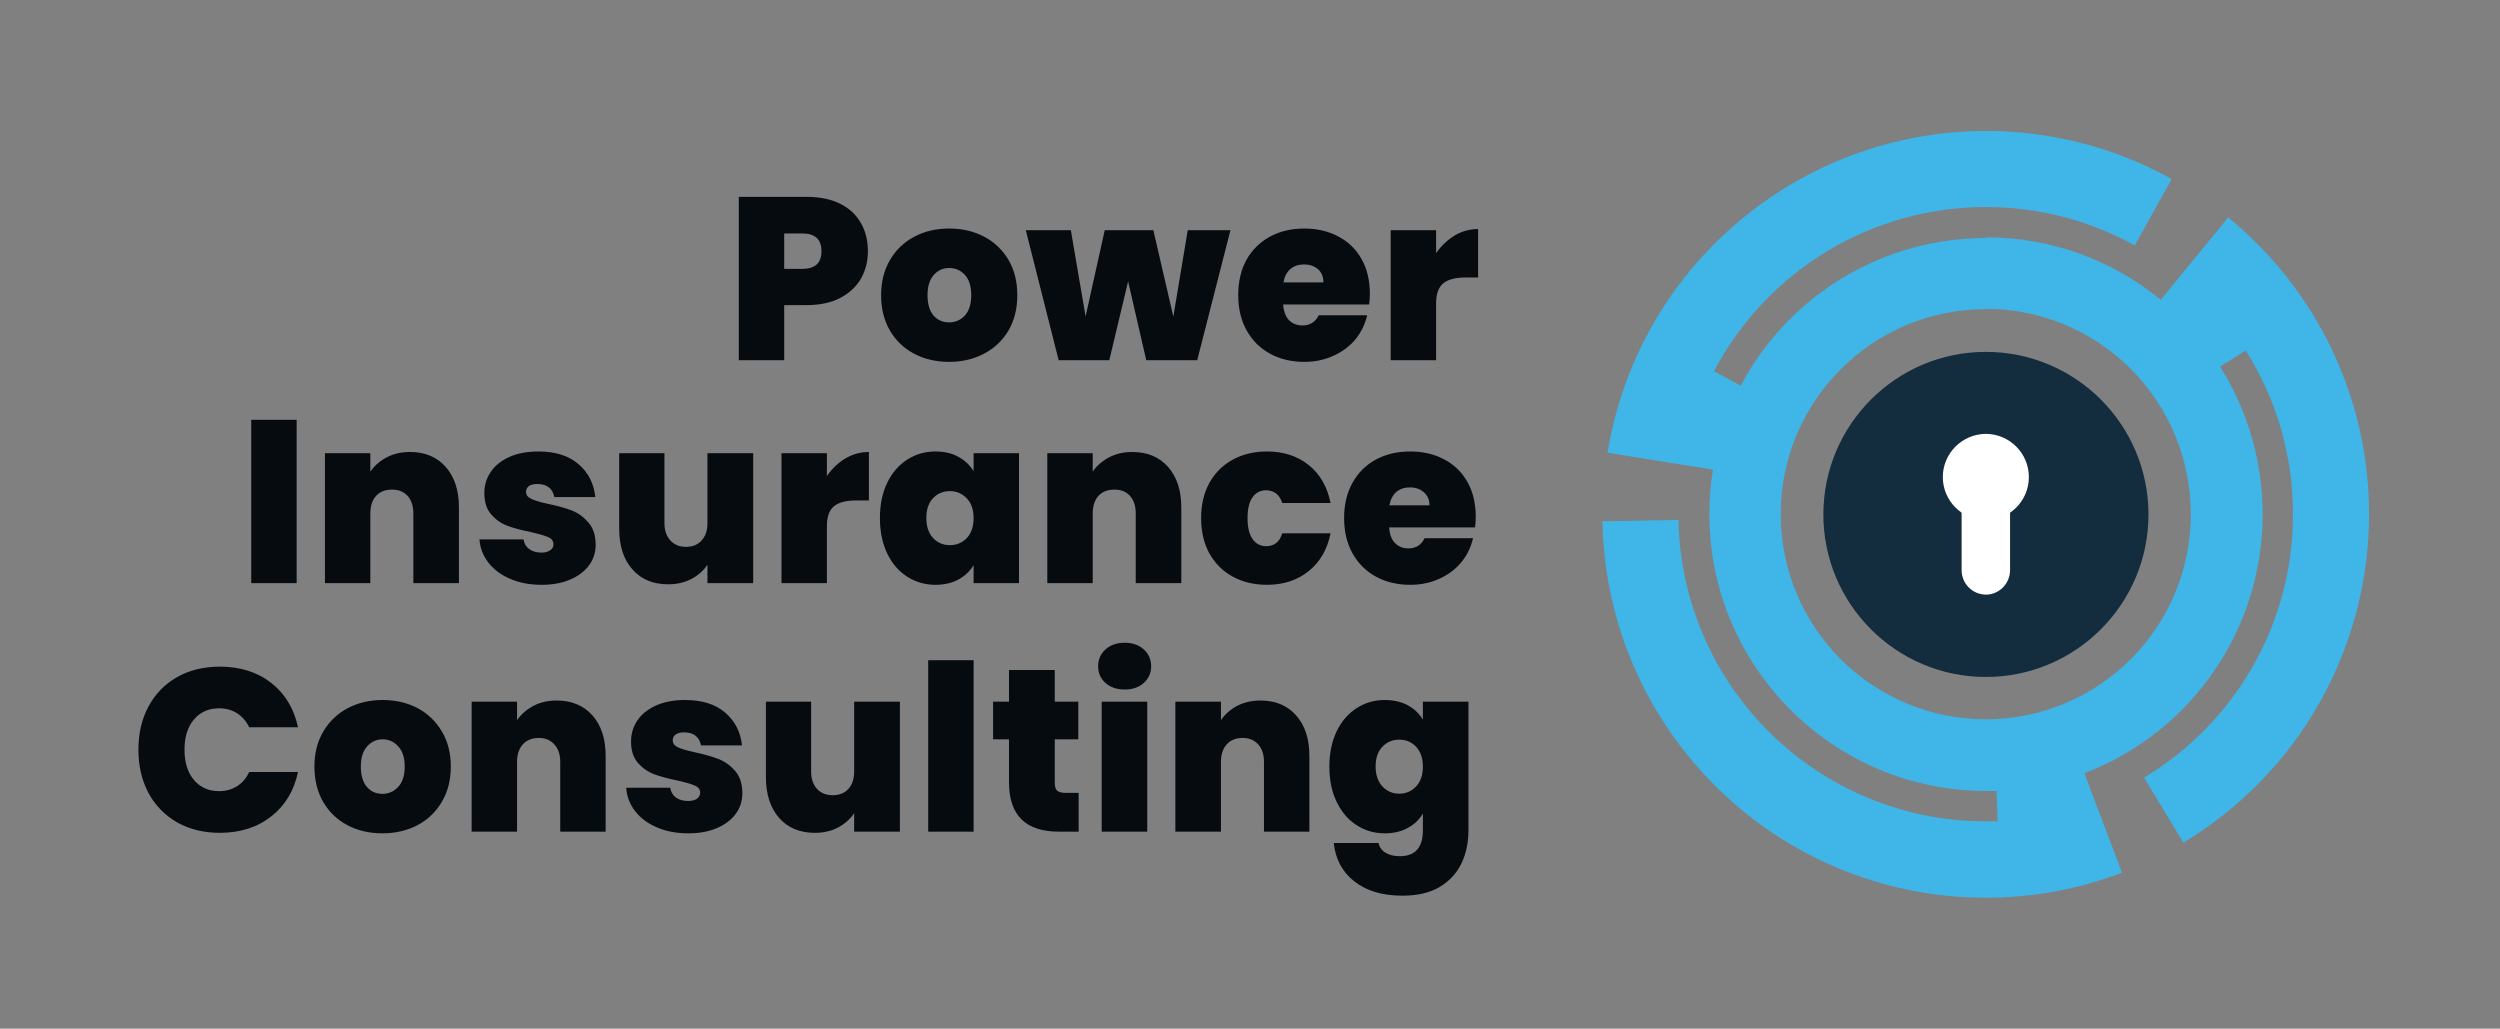
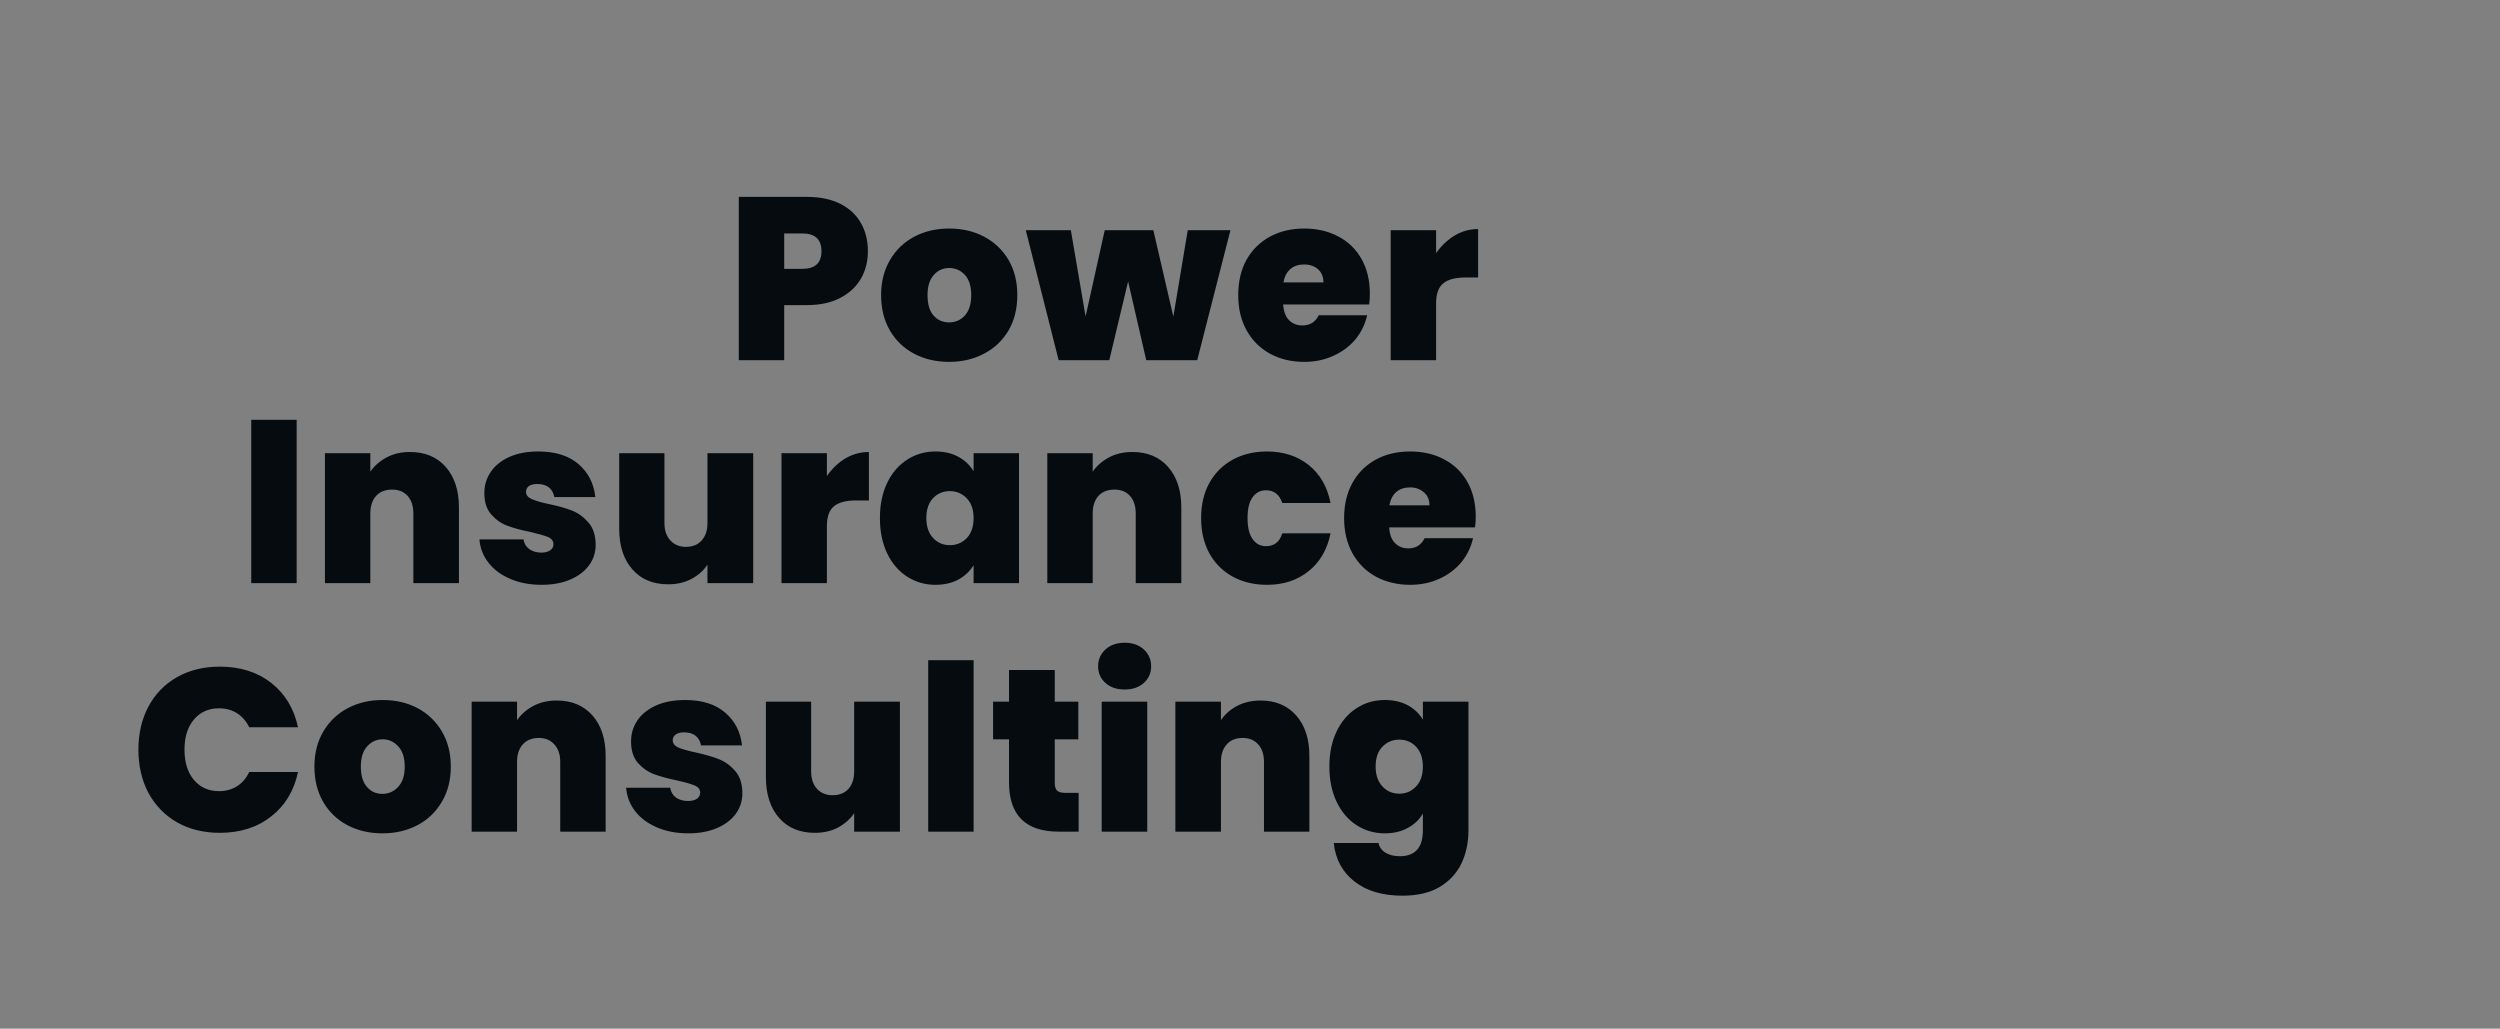
<svg xmlns="http://www.w3.org/2000/svg" version="1.1" viewBox="0 0 14.757 6.072">
  <rect x="0" y="0" width="14.757" height="6.072" fill="#808080" stroke="none" />
  <g transform="matrix(1,0,0,1,0.773,1.162)">
    <g>
      <path d=" M 4.31 0.481 Q 4.269 0.553 4.188 0.596 Q 4.107 0.639 3.989 0.639 L 3.856 0.639 L 3.856 0.964 L 3.588 0.964 L 3.588 -1.1102230246251565e-16 L 3.989 -1.1102230246251565e-16 Q 4.105 -1.1102230246251565e-16 4.187 0.041 Q 4.268 0.082 4.309 0.155 Q 4.35 0.227 4.35 0.321 Q 4.35 0.409 4.31 0.481 M 4.076 0.321 Q 4.076 0.216 3.963 0.216 L 3.856 0.216 L 3.856 0.425 L 3.963 0.425 Q 4.076 0.425 4.076 0.321 M 4.623 0.926 Q 4.532 0.878 4.48 0.789 Q 4.428 0.7 4.428 0.58 Q 4.428 0.461 4.481 0.372 Q 4.533 0.283 4.624 0.235 Q 4.715 0.187 4.83 0.187 Q 4.945 0.187 5.036 0.235 Q 5.127 0.283 5.18 0.372 Q 5.232 0.461 5.232 0.58 Q 5.232 0.699 5.18 0.789 Q 5.127 0.878 5.035 0.926 Q 4.944 0.974 4.829 0.974 Q 4.714 0.974 4.623 0.926 M 4.923 0.7 Q 4.96 0.658 4.96 0.58 Q 4.96 0.502 4.923 0.461 Q 4.885 0.42 4.83 0.42 Q 4.775 0.42 4.739 0.461 Q 4.702 0.502 4.702 0.58 Q 4.702 0.659 4.737 0.7 Q 4.773 0.741 4.829 0.741 Q 4.885 0.741 4.923 0.7 M 6.49 0.197 L 6.294 0.964 L 5.993 0.964 L 5.886 0.499 L 5.775 0.964 L 5.476 0.964 L 5.282 0.197 L 5.548 0.197 L 5.635 0.706 L 5.748 0.197 L 6.035 0.197 L 6.153 0.707 L 6.238 0.197 L 6.49 0.197 M 7.309 0.635 L 6.801 0.635 Q 6.806 0.698 6.836 0.728 Q 6.867 0.759 6.915 0.759 Q 6.982 0.759 7.011 0.699 L 7.297 0.699 Q 7.279 0.778 7.228 0.841 Q 7.176 0.903 7.098 0.938 Q 7.02 0.974 6.926 0.974 Q 6.812 0.974 6.724 0.926 Q 6.636 0.878 6.586 0.789 Q 6.536 0.7 6.536 0.58 Q 6.536 0.46 6.585 0.371 Q 6.635 0.283 6.723 0.235 Q 6.811 0.187 6.926 0.187 Q 7.039 0.187 7.127 0.234 Q 7.215 0.28 7.264 0.367 Q 7.313 0.454 7.313 0.572 Q 7.313 0.603 7.309 0.635 M 7.039 0.505 Q 7.039 0.456 7.007 0.427 Q 6.974 0.399 6.925 0.399 Q 6.875 0.399 6.844 0.426 Q 6.812 0.453 6.803 0.505 L 7.039 0.505 M 7.814 0.228 Q 7.878 0.19 7.952 0.19 L 7.952 0.476 L 7.877 0.476 Q 7.789 0.476 7.747 0.51 Q 7.704 0.544 7.704 0.629 L 7.704 0.964 L 7.436 0.964 L 7.436 0.197 L 7.704 0.197 L 7.704 0.332 Q 7.75 0.267 7.814 0.228 M 0.978 1.316 L 0.978 2.28 L 0.71 2.28 L 0.71 1.316 L 0.978 1.316 M 1.858 1.594 Q 1.936 1.683 1.936 1.833 L 1.936 2.28 L 1.667 2.28 L 1.667 1.869 Q 1.667 1.803 1.633 1.765 Q 1.599 1.728 1.542 1.728 Q 1.481 1.728 1.447 1.765 Q 1.413 1.803 1.413 1.869 L 1.413 2.28 L 1.145 2.28 L 1.145 1.513 L 1.413 1.513 L 1.413 1.622 Q 1.449 1.57 1.509 1.538 Q 1.569 1.506 1.647 1.506 Q 1.78 1.506 1.858 1.594 M 2.239 2.255 Q 2.157 2.22 2.11 2.159 Q 2.063 2.099 2.057 2.022 L 2.317 2.022 Q 2.323 2.059 2.351 2.079 Q 2.38 2.1 2.423 2.1 Q 2.455 2.1 2.475 2.086 Q 2.494 2.073 2.494 2.051 Q 2.494 2.022 2.462 2.008 Q 2.431 1.995 2.358 1.978 Q 2.276 1.962 2.221 1.941 Q 2.167 1.921 2.126 1.874 Q 2.086 1.828 2.086 1.748 Q 2.086 1.68 2.123 1.625 Q 2.16 1.569 2.232 1.536 Q 2.304 1.503 2.405 1.503 Q 2.555 1.503 2.641 1.577 Q 2.728 1.651 2.741 1.772 L 2.499 1.772 Q 2.492 1.735 2.467 1.715 Q 2.442 1.695 2.399 1.695 Q 2.367 1.695 2.349 1.707 Q 2.332 1.72 2.332 1.741 Q 2.332 1.769 2.364 1.783 Q 2.395 1.798 2.465 1.813 Q 2.548 1.83 2.604 1.852 Q 2.659 1.874 2.701 1.923 Q 2.743 1.971 2.743 2.055 Q 2.743 2.122 2.704 2.175 Q 2.665 2.228 2.593 2.259 Q 2.521 2.29 2.424 2.29 Q 2.32 2.29 2.239 2.255 M 3.673 1.513 L 3.673 2.28 L 3.403 2.28 L 3.403 2.171 Q 3.369 2.223 3.309 2.255 Q 3.249 2.287 3.171 2.287 Q 3.037 2.287 2.96 2.199 Q 2.882 2.111 2.882 1.959 L 2.882 1.513 L 3.149 1.513 L 3.149 1.925 Q 3.149 1.99 3.184 2.028 Q 3.219 2.066 3.276 2.066 Q 3.335 2.066 3.369 2.028 Q 3.403 1.99 3.403 1.925 L 3.403 1.513 L 3.673 1.513 M 4.217 1.544 Q 4.282 1.506 4.356 1.506 L 4.356 1.792 L 4.28 1.792 Q 4.193 1.792 4.15 1.826 Q 4.108 1.86 4.108 1.945 L 4.108 2.28 L 3.84 2.28 L 3.84 1.513 L 4.108 1.513 L 4.108 1.648 Q 4.153 1.583 4.217 1.544 M 4.464 1.688 Q 4.507 1.599 4.582 1.551 Q 4.657 1.503 4.748 1.503 Q 4.828 1.503 4.885 1.535 Q 4.942 1.566 4.974 1.62 L 4.974 1.513 L 5.242 1.513 L 5.242 2.28 L 4.974 2.28 L 4.974 2.174 Q 4.942 2.227 4.884 2.259 Q 4.826 2.29 4.748 2.29 Q 4.657 2.29 4.582 2.242 Q 4.507 2.194 4.464 2.105 Q 4.421 2.015 4.421 1.896 Q 4.421 1.777 4.464 1.688 M 4.934 1.78 Q 4.893 1.737 4.834 1.737 Q 4.774 1.737 4.734 1.779 Q 4.695 1.821 4.695 1.896 Q 4.695 1.97 4.734 2.013 Q 4.774 2.056 4.834 2.056 Q 4.893 2.056 4.934 2.014 Q 4.974 1.971 4.974 1.896 Q 4.974 1.822 4.934 1.78 M 6.122 1.594 Q 6.2 1.683 6.2 1.833 L 6.2 2.28 L 5.931 2.28 L 5.931 1.869 Q 5.931 1.803 5.897 1.765 Q 5.863 1.728 5.806 1.728 Q 5.745 1.728 5.711 1.765 Q 5.677 1.803 5.677 1.869 L 5.677 2.28 L 5.409 2.28 L 5.409 1.513 L 5.677 1.513 L 5.677 1.622 Q 5.713 1.57 5.773 1.538 Q 5.833 1.506 5.911 1.506 Q 6.044 1.506 6.122 1.594 M 6.366 1.688 Q 6.416 1.599 6.504 1.551 Q 6.592 1.503 6.706 1.503 Q 6.852 1.503 6.952 1.583 Q 7.052 1.663 7.081 1.807 L 6.796 1.807 Q 6.771 1.732 6.7 1.732 Q 6.65 1.732 6.62 1.774 Q 6.591 1.815 6.591 1.896 Q 6.591 1.977 6.62 2.019 Q 6.65 2.062 6.7 2.062 Q 6.773 2.062 6.796 1.986 L 7.081 1.986 Q 7.052 2.129 6.952 2.209 Q 6.852 2.29 6.706 2.29 Q 6.592 2.29 6.504 2.242 Q 6.416 2.194 6.366 2.105 Q 6.317 2.016 6.317 1.896 Q 6.317 1.777 6.366 1.688 M 7.934 1.951 L 7.427 1.951 Q 7.431 2.014 7.462 2.044 Q 7.492 2.075 7.54 2.075 Q 7.607 2.075 7.636 2.015 L 7.922 2.015 Q 7.904 2.094 7.853 2.157 Q 7.801 2.219 7.724 2.254 Q 7.646 2.29 7.551 2.29 Q 7.438 2.29 7.349 2.242 Q 7.261 2.194 7.211 2.105 Q 7.161 2.016 7.161 1.896 Q 7.161 1.776 7.211 1.687 Q 7.26 1.599 7.348 1.551 Q 7.436 1.503 7.551 1.503 Q 7.665 1.503 7.752 1.55 Q 7.84 1.596 7.889 1.683 Q 7.938 1.77 7.938 1.888 Q 7.938 1.919 7.934 1.951 M 7.665 1.821 Q 7.665 1.772 7.632 1.744 Q 7.599 1.715 7.55 1.715 Q 7.501 1.715 7.469 1.742 Q 7.438 1.769 7.428 1.821 L 7.665 1.821 M 0.103 3.009 Q 0.163 2.897 0.272 2.835 Q 0.382 2.773 0.524 2.773 Q 0.705 2.773 0.828 2.869 Q 0.951 2.966 0.986 3.131 L 0.698 3.131 Q 0.672 3.077 0.626 3.048 Q 0.58 3.019 0.52 3.019 Q 0.427 3.019 0.371 3.086 Q 0.316 3.152 0.316 3.263 Q 0.316 3.375 0.371 3.441 Q 0.427 3.508 0.52 3.508 Q 0.58 3.508 0.626 3.479 Q 0.672 3.45 0.698 3.395 L 0.986 3.395 Q 0.951 3.561 0.828 3.657 Q 0.705 3.754 0.524 3.754 Q 0.382 3.754 0.272 3.692 Q 0.163 3.629 0.103 3.518 Q 0.044 3.406 0.044 3.263 Q 0.044 3.12 0.103 3.009 M 1.278 3.709 Q 1.187 3.661 1.135 3.572 Q 1.083 3.483 1.083 3.363 Q 1.083 3.244 1.136 3.155 Q 1.189 3.066 1.28 3.018 Q 1.371 2.97 1.486 2.97 Q 1.601 2.97 1.692 3.018 Q 1.782 3.066 1.835 3.155 Q 1.888 3.244 1.888 3.363 Q 1.888 3.482 1.835 3.571 Q 1.782 3.661 1.691 3.709 Q 1.599 3.757 1.484 3.757 Q 1.369 3.757 1.278 3.709 M 1.578 3.482 Q 1.616 3.441 1.616 3.363 Q 1.616 3.285 1.578 3.244 Q 1.54 3.202 1.486 3.202 Q 1.431 3.202 1.394 3.244 Q 1.357 3.285 1.357 3.363 Q 1.357 3.442 1.393 3.483 Q 1.428 3.524 1.484 3.524 Q 1.54 3.524 1.578 3.482 M 2.724 3.061 Q 2.802 3.149 2.802 3.3 L 2.802 3.747 L 2.534 3.747 L 2.534 3.335 Q 2.534 3.27 2.499 3.232 Q 2.465 3.194 2.408 3.194 Q 2.347 3.194 2.313 3.232 Q 2.279 3.27 2.279 3.335 L 2.279 3.747 L 2.011 3.747 L 2.011 2.98 L 2.279 2.98 L 2.279 3.089 Q 2.315 3.037 2.375 3.005 Q 2.435 2.973 2.513 2.973 Q 2.646 2.973 2.724 3.061 M 3.105 3.722 Q 3.023 3.687 2.976 3.626 Q 2.929 3.565 2.923 3.488 L 3.183 3.488 Q 3.189 3.525 3.217 3.546 Q 3.246 3.566 3.289 3.566 Q 3.321 3.566 3.341 3.553 Q 3.36 3.539 3.36 3.517 Q 3.36 3.488 3.328 3.475 Q 3.297 3.461 3.224 3.445 Q 3.142 3.428 3.088 3.408 Q 3.033 3.387 2.992 3.341 Q 2.952 3.294 2.952 3.215 Q 2.952 3.146 2.989 3.091 Q 3.026 3.036 3.098 3.003 Q 3.17 2.97 3.271 2.97 Q 3.421 2.97 3.507 3.044 Q 3.594 3.118 3.607 3.238 L 3.365 3.238 Q 3.358 3.201 3.333 3.181 Q 3.308 3.161 3.265 3.161 Q 3.233 3.161 3.215 3.174 Q 3.198 3.186 3.198 3.208 Q 3.198 3.235 3.23 3.25 Q 3.261 3.264 3.331 3.279 Q 3.414 3.297 3.47 3.319 Q 3.525 3.341 3.567 3.389 Q 3.609 3.438 3.609 3.521 Q 3.609 3.588 3.57 3.642 Q 3.531 3.695 3.459 3.726 Q 3.387 3.757 3.29 3.757 Q 3.186 3.757 3.105 3.722 M 4.539 2.98 L 4.539 3.747 L 4.269 3.747 L 4.269 3.638 Q 4.235 3.689 4.175 3.722 Q 4.115 3.754 4.037 3.754 Q 3.903 3.754 3.826 3.666 Q 3.748 3.577 3.748 3.425 L 3.748 2.98 L 4.015 2.98 L 4.015 3.391 Q 4.015 3.457 4.05 3.495 Q 4.085 3.532 4.142 3.532 Q 4.201 3.532 4.235 3.495 Q 4.269 3.457 4.269 3.391 L 4.269 2.98 L 4.539 2.98 M 4.974 2.735 L 4.974 3.747 L 4.706 3.747 L 4.706 2.735 L 4.974 2.735 M 5.594 3.518 L 5.594 3.747 L 5.477 3.747 Q 5.183 3.747 5.183 3.456 L 5.183 3.202 L 5.089 3.202 L 5.089 2.98 L 5.183 2.98 L 5.183 2.793 L 5.453 2.793 L 5.453 2.98 L 5.592 2.98 L 5.592 3.202 L 5.453 3.202 L 5.453 3.46 Q 5.453 3.491 5.467 3.505 Q 5.481 3.518 5.516 3.518 L 5.594 3.518 M 5.752 2.869 Q 5.709 2.83 5.709 2.772 Q 5.709 2.711 5.752 2.672 Q 5.795 2.632 5.866 2.632 Q 5.936 2.632 5.979 2.672 Q 6.022 2.711 6.022 2.772 Q 6.022 2.83 5.979 2.869 Q 5.936 2.908 5.866 2.908 Q 5.795 2.908 5.752 2.869 M 5.999 2.98 L 5.999 3.747 L 5.73 3.747 L 5.73 2.98 L 5.999 2.98 M 6.878 3.061 Q 6.956 3.149 6.956 3.3 L 6.956 3.747 L 6.688 3.747 L 6.688 3.335 Q 6.688 3.27 6.654 3.232 Q 6.62 3.194 6.562 3.194 Q 6.502 3.194 6.468 3.232 Q 6.434 3.27 6.434 3.335 L 6.434 3.747 L 6.165 3.747 L 6.165 2.98 L 6.434 2.98 L 6.434 3.089 Q 6.469 3.037 6.529 3.005 Q 6.59 2.973 6.668 2.973 Q 6.8 2.973 6.878 3.061 M 7.537 3.001 Q 7.595 3.033 7.626 3.086 L 7.626 2.98 L 7.895 2.98 L 7.895 3.739 Q 7.895 3.847 7.854 3.934 Q 7.812 4.021 7.726 4.073 Q 7.639 4.125 7.506 4.125 Q 7.328 4.125 7.222 4.041 Q 7.115 3.958 7.1 3.814 L 7.364 3.814 Q 7.372 3.851 7.405 3.871 Q 7.438 3.892 7.49 3.892 Q 7.626 3.892 7.626 3.739 L 7.626 3.64 Q 7.595 3.694 7.537 3.725 Q 7.479 3.757 7.401 3.757 Q 7.309 3.757 7.235 3.709 Q 7.16 3.661 7.117 3.571 Q 7.074 3.482 7.074 3.363 Q 7.074 3.244 7.117 3.155 Q 7.16 3.066 7.235 3.018 Q 7.309 2.97 7.401 2.97 Q 7.479 2.97 7.537 3.001 M 7.586 3.246 Q 7.546 3.204 7.487 3.204 Q 7.427 3.204 7.387 3.246 Q 7.347 3.287 7.347 3.363 Q 7.347 3.436 7.387 3.48 Q 7.427 3.523 7.487 3.523 Q 7.546 3.523 7.586 3.48 Q 7.626 3.438 7.626 3.363 Q 7.626 3.289 7.586 3.246" fill="#050b0f" fill-rule="nonzero" />
    </g>
    <g />
    <g clip-path="url(&quot;#SvgjsClipPath1001&quot;)">
      <g clip-path="url(&quot;#SvgjsClipPath1000c9a7baf0-997f-428d-9dce-5fd530b0183b&quot;)">
        <path d=" M 10.949 0.239 C 11.325 0.238 11.69 0.368 11.982 0.608 L 12.095 0.469 L 12.323 0.191 L 12.379 0.121 L 12.379 0.121 C 12.906 0.551 13.212 1.194 13.211 1.874 C 13.211 2.668 12.795 3.403 12.115 3.812 L 11.883 3.428 C 12.429 3.1 12.763 2.51 12.762 1.874 C 12.763 1.532 12.666 1.196 12.483 0.907 L 12.461 0.921 L 12.332 1.002 C 12.496 1.263 12.583 1.565 12.583 1.874 C 12.583 2.552 12.165 3.16 11.531 3.402 L 11.568 3.502 L 11.647 3.71 L 11.647 3.71 L 11.753 3.989 L 11.753 3.989 C 11.497 4.087 11.225 4.137 10.951 4.137 C 9.716 4.138 8.709 3.149 8.686 1.915 L 9.135 1.907 C 9.154 2.895 9.96 3.686 10.949 3.686 L 11.018 3.686 L 11.018 3.66 L 11.012 3.507 L 10.95 3.507 C 10.049 3.506 9.318 2.775 9.317 1.874 C 9.317 1.786 9.324 1.698 9.338 1.61 L 9.233 1.593 L 9.012 1.558 L 9.012 1.558 L 8.716 1.51 L 8.716 1.51 C 8.895 0.416 9.841 -0.388 10.95 -0.389 C 11.333 -0.389 11.711 -0.292 12.046 -0.105 L 11.828 0.287 C 11.56 0.138 11.257 0.06 10.95 0.06 C 10.276 0.06 9.658 0.433 9.344 1.03 L 9.367 1.041 L 9.502 1.115 C 9.785 0.579 10.342 0.243 10.949 0.243 Z M 10.949 0.663 C 10.28 0.663 9.738 1.205 9.738 1.874 C 9.738 2.195 9.866 2.503 10.093 2.73 C 10.32 2.956 10.628 3.084 10.949 3.084 C 11.27 3.084 11.577 2.956 11.804 2.73 C 12.031 2.503 12.159 2.195 12.159 1.874 C 12.159 1.552 12.032 1.244 11.805 1.016 C 11.578 0.789 11.27 0.661 10.949 0.661 Z" fill="#3fb5e8" transform="matrix(1,0,0,1,0,0)" fill-rule="evenodd" />
      </g>
      <g clip-path="url(&quot;#SvgjsClipPath1000c9a7baf0-997f-428d-9dce-5fd530b0183b&quot;)">
-         <path d=" M 10.949 2.834 C 11.479 2.834 11.909 2.404 11.909 1.875 C 11.909 1.345 11.479 0.915 10.949 0.915 C 10.42 0.915 9.99 1.345 9.99 1.875 C 9.99 2.404 10.42 2.834 10.949 2.834 Z" fill="#132c3e" transform="matrix(1,0,0,1,0,0)" fill-rule="evenodd" />
-       </g>
+         </g>
      <g clip-path="url(&quot;#SvgjsClipPath1000c9a7baf0-997f-428d-9dce-5fd530b0183b&quot;)">
-         <path d=" M 10.949 1.909 C 11.09 1.908 11.203 1.794 11.203 1.654 C 11.203 1.514 11.09 1.4 10.949 1.399 C 10.809 1.4 10.695 1.514 10.695 1.654 C 10.695 1.794 10.809 1.908 10.949 1.909 Z" fill="#ffffff" transform="matrix(1,0,0,1,0,0)" fill-rule="evenodd" />
-       </g>
+         </g>
      <g clip-path="url(&quot;#SvgjsClipPath1000c9a7baf0-997f-428d-9dce-5fd530b0183b&quot;)">
-         <path d=" M 10.949 1.449 L 10.949 1.449 C 11.027 1.449 11.091 1.512 11.092 1.591 L 11.092 2.205 C 11.091 2.284 11.027 2.348 10.949 2.348 L 10.949 2.348 C 10.87 2.347 10.807 2.284 10.806 2.205 L 10.806 1.591 C 10.807 1.513 10.87 1.449 10.949 1.449 Z" fill="#ffffff" transform="matrix(1,0,0,1,0,0)" fill-rule="evenodd" />
-       </g>
+         </g>
    </g>
  </g>
  <defs>
    <clipPath id="SvgjsClipPath1001">
-       <path d=" M 8.686 -0.389 h 4.525 v 4.526 h -4.525 Z" />
-     </clipPath>
+       </clipPath>
    <clipPath id="SvgjsClipPath1000c9a7baf0-997f-428d-9dce-5fd530b0183b">
-       <path d=" M 8.686 -0.389 L 13.211 -0.389 L 13.211 4.136 L 8.686 4.136 Z" />
-     </clipPath>
+       </clipPath>
  </defs>
</svg>